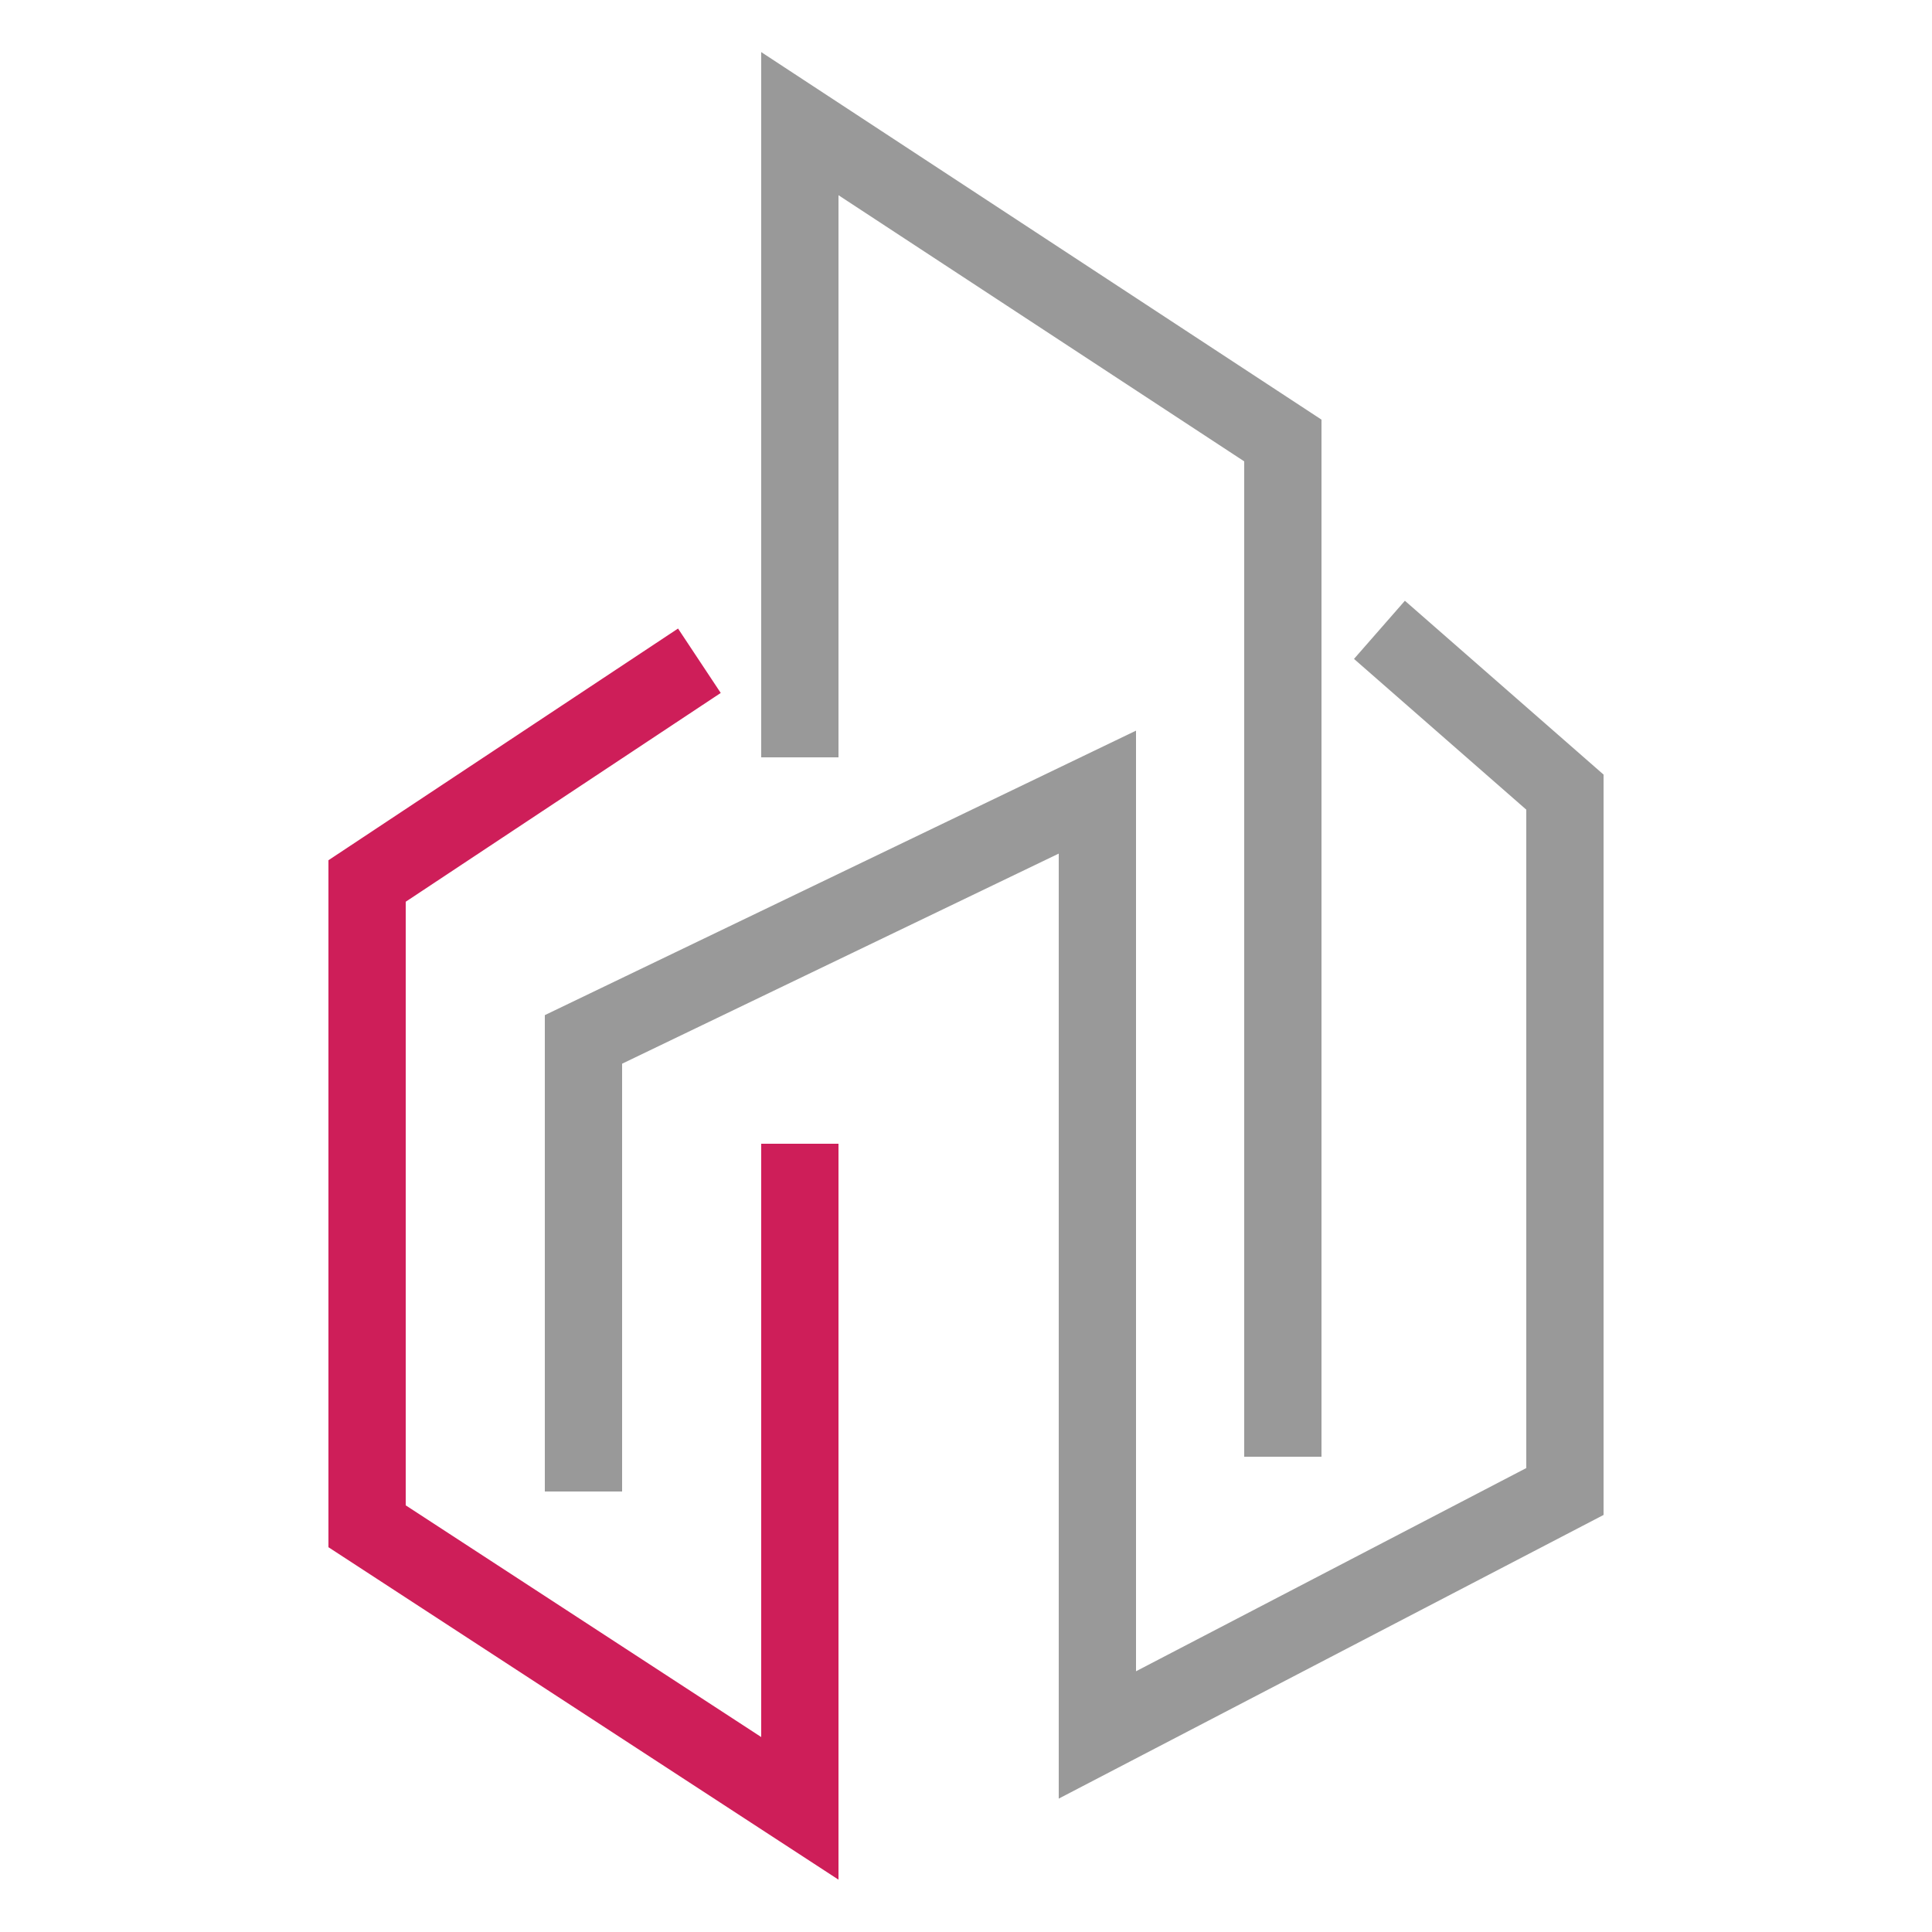
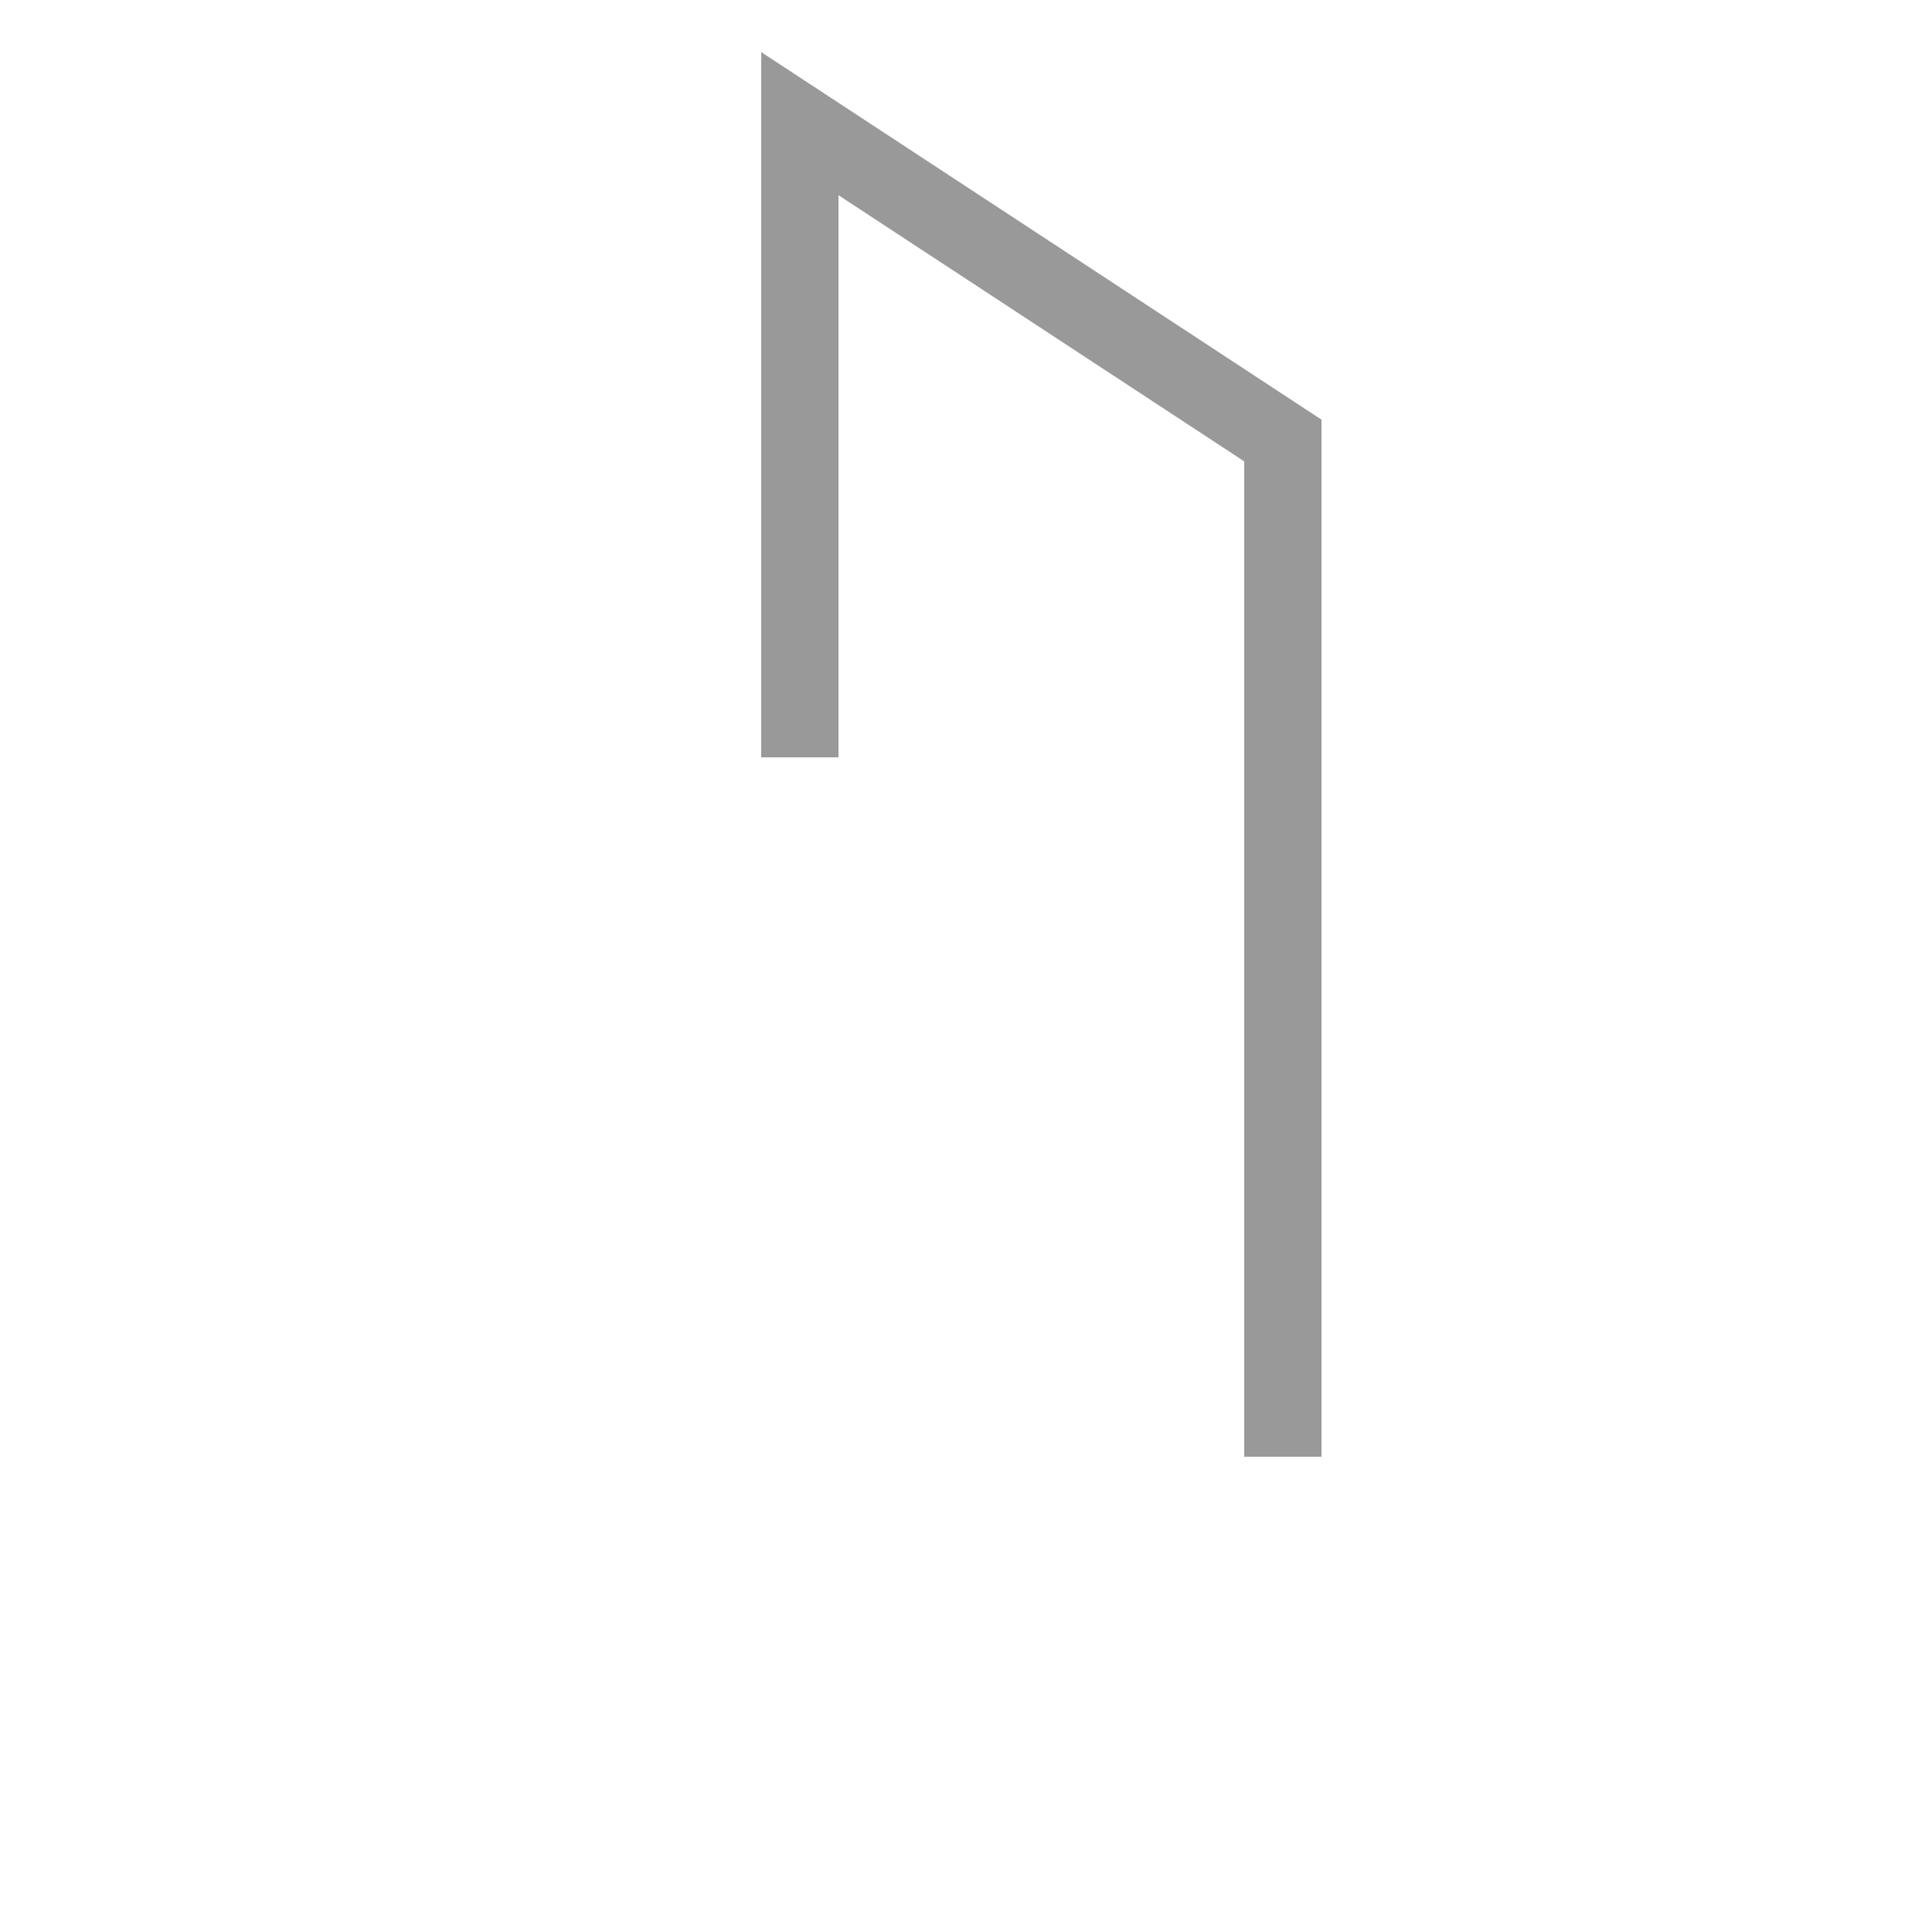
<svg xmlns="http://www.w3.org/2000/svg" version="1.1" id="Calque_1" x="0px" y="0px" viewBox="0 0 50 50" style="enable-background:new 0 0 50 50;" xml:space="preserve">
  <style type="text/css">
	.st0{
		fill:none;
		stroke:#CE1E59;
		stroke-width:2;
		stroke-miterlimit:10;
	}
	
	.st1{
		opacity:0.5;
		fill:none;
		stroke:#353535;
		stroke-width:2;
		stroke-miterlimit:10;
	}
	
	@media (prefers-color-scheme: dark) {
		.st1{
			opacity:1;
			stroke:#ffffff;
		}
	}
</style>
-   <polyline class="st0" points="18.1,17.1 9.5,22.8 9.5,39.5 20.7,46.8 20.7,29.6 " />
  <polyline class="st1" points="20.7,19.6 20.7,3.2 33.2,11.4 33.2,37.7 " />
-   <polyline class="st1" points="15.1,38.6 15.1,26.9 28.4,20.5 28.4,44.9 40.5,38.6 40.5,20.5 35.7,16.3 " />
</svg>